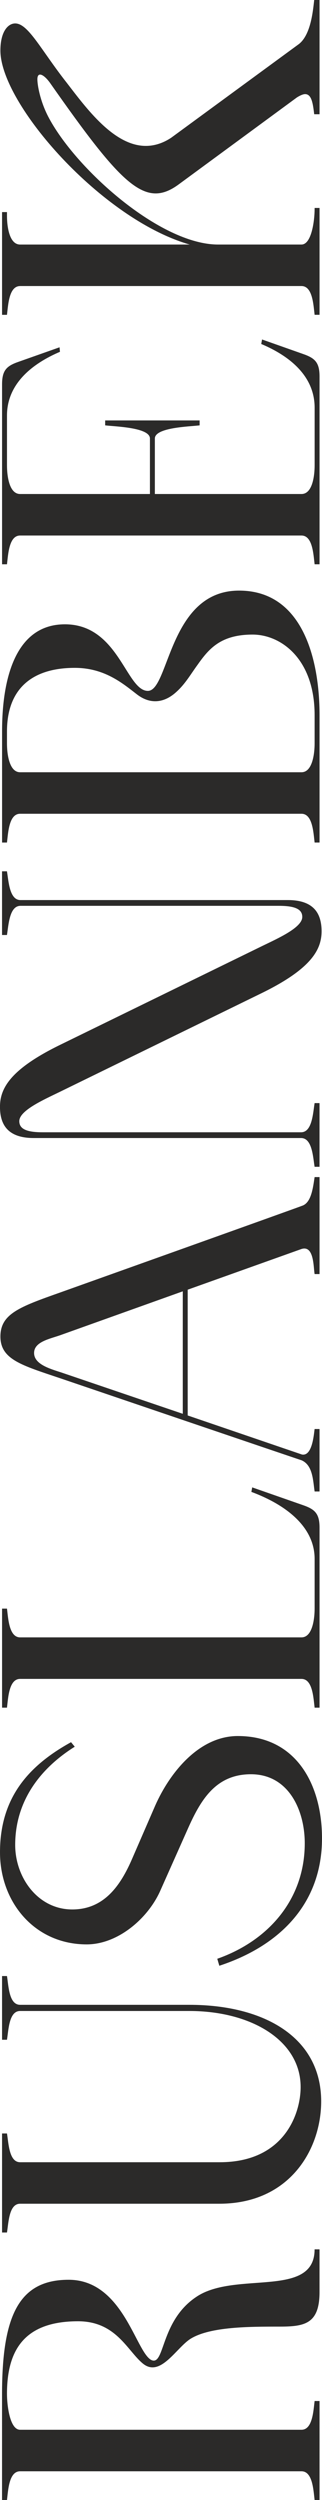
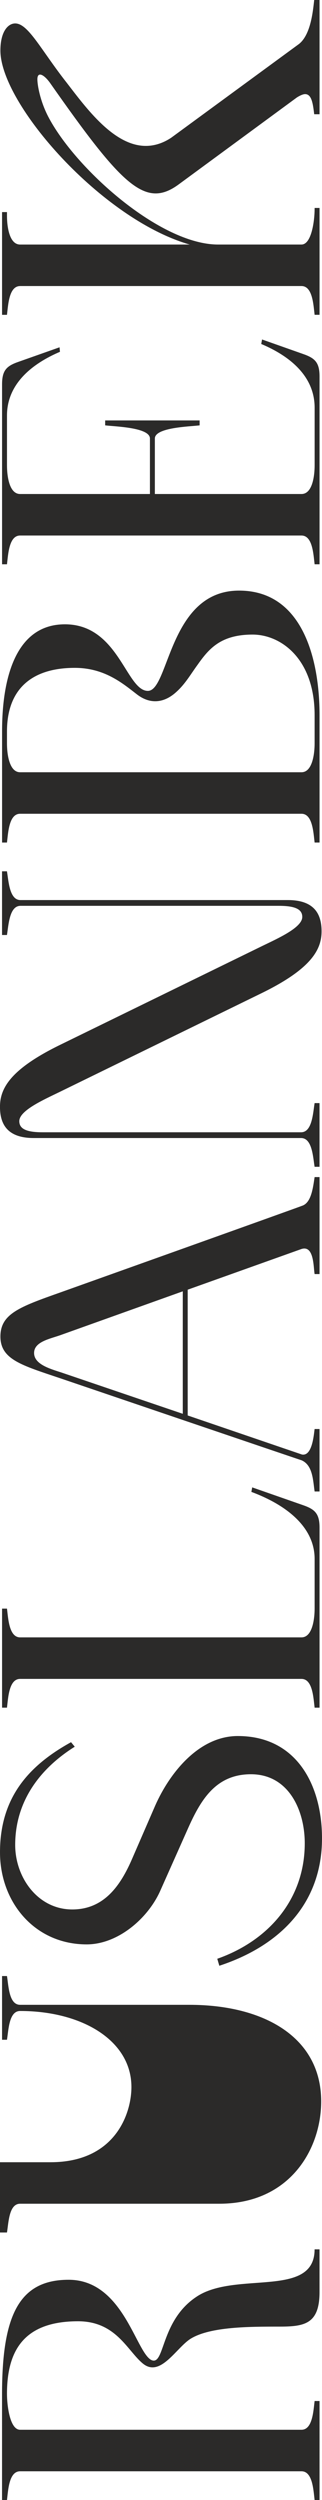
<svg xmlns="http://www.w3.org/2000/svg" xml:space="preserve" width="24.883mm" height="193.066mm" version="1.1" style="shape-rendering:geometricPrecision; text-rendering:geometricPrecision; image-rendering:optimizeQuality; fill-rule:evenodd; clip-rule:evenodd" viewBox="0 0 307.36 2384.82">
  <defs>
    <style type="text/css"> .fil0 {fill:#2B2A29;fill-rule:nonzero} </style>
  </defs>
  <g id="Слой_x0020_1">
-     <path class="fil0" d="M1.96 2384.82l4.7 0c1.18,-9.8 1.96,-27.44 12.55,-27.44l268.55 0c10.58,0 11.37,17.64 12.55,27.44l4.71 0 0 -94.48 -4.71 0c-1.18,9.41 -1.96,27.44 -12.55,27.44l-268.55 0c-10.19,0 -12.55,-24.7 -12.55,-34.11 0,-39.99 14.9,-69.39 67.82,-69.39 36.46,0 47.05,28.23 61.94,40.38 16.86,13.72 32.15,-15.68 45.87,-23.91 18.82,-11.37 56.06,-11.37 84.29,-11.37 23.92,0 38.42,-2.35 38.42,-32.93l0 -40.77 -4.71 0c0,47.05 -75.27,20.39 -112.52,45.08 -35.28,23.13 -30.19,67.04 -43.52,60.38 -14.9,-8.23 -27.05,-76.45 -78.8,-76.45 -48.22,0 -63.51,35.68 -63.51,109.38l0 100.76zm4.7 -255.22c1.57,-9.8 1.96,-27.44 12.55,-27.44l190.14 0c67.43,0 97.23,-52.14 97.23,-97.62 0,-61.16 -54.49,-92.13 -125.85,-92.13l-161.52 0c-10.59,0 -10.98,-17.64 -12.55,-27.44l-4.7 0 0 60.77 4.7 0c1.57,-9.8 1.96,-27.44 12.55,-27.44l161.52 0c59.2,0 106.24,28.23 106.24,72.53 0,25.09 -15.29,71.74 -77.23,71.74l-190.53 0c-10.59,0 -10.98,-18.03 -12.55,-27.44l-4.7 0 0 94.48 4.7 0zm300.7 -375.97c0,-50.97 -24.31,-97.62 -80.37,-97.62 -37.24,0 -65.08,35.28 -78.8,66.26l-21.96 50.57c-10.98,25.48 -26.66,48.61 -57.24,48.61 -32.93,0 -54.49,-30.58 -54.49,-61.55 0,-41.17 23.13,-72.53 56.85,-93.7l-3.53 -4.31c-42.73,23.52 -67.82,54.89 -67.82,105.07 0,47.83 33.32,87.82 82.72,87.82 29.8,0 58.42,-24.7 70.18,-50.97l27.05 -60.77c12.15,-27.05 26.66,-50.57 59.59,-50.57 36.07,0 51.36,34.5 51.36,65.86 0,53.32 -34.5,92.92 -83.51,110.17l1.96 6.66c57.24,-18.82 98.01,-58.81 98.01,-121.53zm-300.7 -124.67c1.18,-9.8 1.96,-27.44 12.55,-27.44l268.55 0c10.58,0 11.37,17.64 12.55,27.44l4.71 0 0 -171.72c0,-13.72 -4.71,-17.64 -16.07,-21.56l-48.22 -16.86 -0.78 4.31c33.72,12.55 60.37,33.72 60.37,63.9l0 47.44c0,9.41 -1.96,27.44 -12.55,27.44l-268.55 0c-10.59,0 -11.37,-18.03 -12.55,-27.44l-4.7 0 0 94.48 4.7 0zm293.64 -206.22l4.71 0 0 -59.59 -4.71 0c-0.78,5.88 -2.35,26.27 -12.15,24.31l-108.99 -37.24 0 -119.97 108.6 -38.81c12.15,-3.92 11.37,17.64 12.55,23.91l4.71 0 0 -92.52 -4.71 0c-1.57,10.19 -3.14,24.7 -12.15,27.44 -0.39,0.39 -230.91,82.72 -230.91,82.72 -38.81,13.72 -56.85,20.39 -56.85,41.95 0,21.96 20.39,27.44 57.63,39.99 0,0 229.35,78.02 229.74,78.02 10.98,4.71 10.98,19.6 12.55,29.8zm-242.28 -113.69c-10.98,-3.53 -25.48,-7.84 -25.48,-18.43 0,-10.58 14.51,-13.33 24.7,-16.86l117.22 -41.95 0 116.83 -116.44 -39.6zm246.99 -256.79l-4.71 0c-1.57,9.8 -2.35,27.83 -12.94,27.83l-246.6 0c-14.51,0 -22.35,-2.74 -22.35,-10.58 0,-10.19 23.13,-20.39 38.42,-27.84l192.49 -94.09c48.22,-23.52 57.63,-41.95 57.63,-59.2 0,-15.29 -5.88,-29.8 -32.15,-29.8l-255.61 0c-10.19,-0.39 -10.98,-18.03 -12.55,-27.44l-4.7 0 0 60.77 4.7 0c1.57,-9.8 2.35,-27.83 12.94,-27.83l246.6 0c15.29,0 22.35,3.14 22.35,10.58 0,10.19 -23.13,20.39 -38.42,27.83l-192.5 94.09c-48.22,23.52 -57.63,41.95 -57.63,59.2 0,15.29 5.88,29.8 32.15,29.8l255.22 0c10.58,0 11.37,17.64 12.94,27.44l4.71 0 0 -60.77zm-298.35 -248.56c1.18,-9.8 1.96,-27.44 12.55,-27.44l268.55 0c10.58,0 11.37,17.64 12.55,27.44l4.71 0 0 -121.53c0,-54.1 -16.47,-118.79 -76.84,-118.79 -67.04,0 -66.65,95.66 -87.03,95.66 -20.78,0 -27.84,-63.51 -79.19,-63.51 -45.87,0 -59.98,49.01 -59.98,101.93l0 106.25 4.7 0zm281.1 -67.04l-268.55 0c-10.59,0 -12.55,-18.03 -12.55,-27.44l0 -11.37c0,-41.16 24.31,-60.77 64.69,-60.77 28.62,0 45.87,14.9 59.59,25.48 12.94,9.8 26.27,7.84 37.64,-2.74 8.23,-7.45 13.33,-16.47 19.6,-25.09 10.58,-14.9 21.56,-29.4 52.93,-29.4 27.05,0 59.2,23.13 59.2,76.84l0 27.05c0,9.41 -1.96,27.44 -12.55,27.44zm-281.1 -198.38c1.18,-9.8 1.96,-27.44 12.55,-27.44l268.55 0c10.58,0 11.37,17.64 12.55,27.44l4.71 0 0 -179.17c0,-13.72 -4.71,-17.64 -16.07,-21.56l-38.81 -13.72 -0.78 4.31c27.05,11.37 50.97,30.58 50.97,60.77l0 54.89c0,9.8 -1.96,27.44 -12.55,27.44l-139.96 0 0 -52.93c0,-10.59 32.93,-11.37 42.73,-12.55l0 -4.7 -90.17 0 0 4.7c9.8,1.18 42.73,1.96 42.73,12.55l0 52.93 -123.89 0c-10.59,0 -12.55,-17.64 -12.55,-27.44l0 -47.44c0,-30.19 23.92,-49.4 50.57,-60.77l-0.39 -4.31 -38.81 13.72c-11.37,3.92 -16.07,7.84 -16.07,21.56l0 171.72 4.7 0zm12.55 -265.42l268.55 0c10.58,0 11.37,17.64 12.55,27.44l4.71 0 0 -101.93 -4.71 0 0 1.18c0,10.19 -2.74,33.72 -12.55,33.72l-79.58 0c-55.67,0 -136.82,-72.92 -162.31,-122.32 -7.84,-15.29 -10.19,-30.19 -10.19,-35.28 0,-7.84 6.27,-4.71 12.15,3.53 69,98.4 90.95,120.36 123.1,96.44l112.52 -82.72c3.14,-1.96 5.88,-3.14 7.84,-3.14 6.27,0 7.45,9.41 8.63,19.21l5.1 0 0 -108.99 -5.1 0c-1.18,10.19 -3.14,32.93 -14.51,41.95l-121.93 89.39c-8.23,5.49 -16.47,7.84 -24.31,7.84 -30.58,0 -56.85,-36.07 -75.27,-59.98 -24.7,-31.36 -36.85,-56.85 -49.4,-56.85 -6.67,0 -14.11,7.45 -14.11,25.88 0,50.97 96.84,161.13 180.73,185.05l-161.91 0c-10.59,0 -12.55,-18.03 -12.55,-27.44l0 -3.53 -4.7 0 0 98.01 4.7 0c1.18,-9.8 1.96,-27.44 12.55,-27.44z" />
+     <path class="fil0" d="M1.96 2384.82l4.7 0c1.18,-9.8 1.96,-27.44 12.55,-27.44l268.55 0c10.58,0 11.37,17.64 12.55,27.44l4.71 0 0 -94.48 -4.71 0c-1.18,9.41 -1.96,27.44 -12.55,27.44l-268.55 0c-10.19,0 -12.55,-24.7 -12.55,-34.11 0,-39.99 14.9,-69.39 67.82,-69.39 36.46,0 47.05,28.23 61.94,40.38 16.86,13.72 32.15,-15.68 45.87,-23.91 18.82,-11.37 56.06,-11.37 84.29,-11.37 23.92,0 38.42,-2.35 38.42,-32.93l0 -40.77 -4.71 0c0,47.05 -75.27,20.39 -112.52,45.08 -35.28,23.13 -30.19,67.04 -43.52,60.38 -14.9,-8.23 -27.05,-76.45 -78.8,-76.45 -48.22,0 -63.51,35.68 -63.51,109.38l0 100.76zm4.7 -255.22c1.57,-9.8 1.96,-27.44 12.55,-27.44l190.14 0c67.43,0 97.23,-52.14 97.23,-97.62 0,-61.16 -54.49,-92.13 -125.85,-92.13l-161.52 0c-10.59,0 -10.98,-17.64 -12.55,-27.44l-4.7 0 0 60.77 4.7 0c1.57,-9.8 1.96,-27.44 12.55,-27.44c59.2,0 106.24,28.23 106.24,72.53 0,25.09 -15.29,71.74 -77.23,71.74l-190.53 0c-10.59,0 -10.98,-18.03 -12.55,-27.44l-4.7 0 0 94.48 4.7 0zm300.7 -375.97c0,-50.97 -24.31,-97.62 -80.37,-97.62 -37.24,0 -65.08,35.28 -78.8,66.26l-21.96 50.57c-10.98,25.48 -26.66,48.61 -57.24,48.61 -32.93,0 -54.49,-30.58 -54.49,-61.55 0,-41.17 23.13,-72.53 56.85,-93.7l-3.53 -4.31c-42.73,23.52 -67.82,54.89 -67.82,105.07 0,47.83 33.32,87.82 82.72,87.82 29.8,0 58.42,-24.7 70.18,-50.97l27.05 -60.77c12.15,-27.05 26.66,-50.57 59.59,-50.57 36.07,0 51.36,34.5 51.36,65.86 0,53.32 -34.5,92.92 -83.51,110.17l1.96 6.66c57.24,-18.82 98.01,-58.81 98.01,-121.53zm-300.7 -124.67c1.18,-9.8 1.96,-27.44 12.55,-27.44l268.55 0c10.58,0 11.37,17.64 12.55,27.44l4.71 0 0 -171.72c0,-13.72 -4.71,-17.64 -16.07,-21.56l-48.22 -16.86 -0.78 4.31c33.72,12.55 60.37,33.72 60.37,63.9l0 47.44c0,9.41 -1.96,27.44 -12.55,27.44l-268.55 0c-10.59,0 -11.37,-18.03 -12.55,-27.44l-4.7 0 0 94.48 4.7 0zm293.64 -206.22l4.71 0 0 -59.59 -4.71 0c-0.78,5.88 -2.35,26.27 -12.15,24.31l-108.99 -37.24 0 -119.97 108.6 -38.81c12.15,-3.92 11.37,17.64 12.55,23.91l4.71 0 0 -92.52 -4.71 0c-1.57,10.19 -3.14,24.7 -12.15,27.44 -0.39,0.39 -230.91,82.72 -230.91,82.72 -38.81,13.72 -56.85,20.39 -56.85,41.95 0,21.96 20.39,27.44 57.63,39.99 0,0 229.35,78.02 229.74,78.02 10.98,4.71 10.98,19.6 12.55,29.8zm-242.28 -113.69c-10.98,-3.53 -25.48,-7.84 -25.48,-18.43 0,-10.58 14.51,-13.33 24.7,-16.86l117.22 -41.95 0 116.83 -116.44 -39.6zm246.99 -256.79l-4.71 0c-1.57,9.8 -2.35,27.83 -12.94,27.83l-246.6 0c-14.51,0 -22.35,-2.74 -22.35,-10.58 0,-10.19 23.13,-20.39 38.42,-27.84l192.49 -94.09c48.22,-23.52 57.63,-41.95 57.63,-59.2 0,-15.29 -5.88,-29.8 -32.15,-29.8l-255.61 0c-10.19,-0.39 -10.98,-18.03 -12.55,-27.44l-4.7 0 0 60.77 4.7 0c1.57,-9.8 2.35,-27.83 12.94,-27.83l246.6 0c15.29,0 22.35,3.14 22.35,10.58 0,10.19 -23.13,20.39 -38.42,27.83l-192.5 94.09c-48.22,23.52 -57.63,41.95 -57.63,59.2 0,15.29 5.88,29.8 32.15,29.8l255.22 0c10.58,0 11.37,17.64 12.94,27.44l4.71 0 0 -60.77zm-298.35 -248.56c1.18,-9.8 1.96,-27.44 12.55,-27.44l268.55 0c10.58,0 11.37,17.64 12.55,27.44l4.71 0 0 -121.53c0,-54.1 -16.47,-118.79 -76.84,-118.79 -67.04,0 -66.65,95.66 -87.03,95.66 -20.78,0 -27.84,-63.51 -79.19,-63.51 -45.87,0 -59.98,49.01 -59.98,101.93l0 106.25 4.7 0zm281.1 -67.04l-268.55 0c-10.59,0 -12.55,-18.03 -12.55,-27.44l0 -11.37c0,-41.16 24.31,-60.77 64.69,-60.77 28.62,0 45.87,14.9 59.59,25.48 12.94,9.8 26.27,7.84 37.64,-2.74 8.23,-7.45 13.33,-16.47 19.6,-25.09 10.58,-14.9 21.56,-29.4 52.93,-29.4 27.05,0 59.2,23.13 59.2,76.84l0 27.05c0,9.41 -1.96,27.44 -12.55,27.44zm-281.1 -198.38c1.18,-9.8 1.96,-27.44 12.55,-27.44l268.55 0c10.58,0 11.37,17.64 12.55,27.44l4.71 0 0 -179.17c0,-13.72 -4.71,-17.64 -16.07,-21.56l-38.81 -13.72 -0.78 4.31c27.05,11.37 50.97,30.58 50.97,60.77l0 54.89c0,9.8 -1.96,27.44 -12.55,27.44l-139.96 0 0 -52.93c0,-10.59 32.93,-11.37 42.73,-12.55l0 -4.7 -90.17 0 0 4.7c9.8,1.18 42.73,1.96 42.73,12.55l0 52.93 -123.89 0c-10.59,0 -12.55,-17.64 -12.55,-27.44l0 -47.44c0,-30.19 23.92,-49.4 50.57,-60.77l-0.39 -4.31 -38.81 13.72c-11.37,3.92 -16.07,7.84 -16.07,21.56l0 171.72 4.7 0zm12.55 -265.42l268.55 0c10.58,0 11.37,17.64 12.55,27.44l4.71 0 0 -101.93 -4.71 0 0 1.18c0,10.19 -2.74,33.72 -12.55,33.72l-79.58 0c-55.67,0 -136.82,-72.92 -162.31,-122.32 -7.84,-15.29 -10.19,-30.19 -10.19,-35.28 0,-7.84 6.27,-4.71 12.15,3.53 69,98.4 90.95,120.36 123.1,96.44l112.52 -82.72c3.14,-1.96 5.88,-3.14 7.84,-3.14 6.27,0 7.45,9.41 8.63,19.21l5.1 0 0 -108.99 -5.1 0c-1.18,10.19 -3.14,32.93 -14.51,41.95l-121.93 89.39c-8.23,5.49 -16.47,7.84 -24.31,7.84 -30.58,0 -56.85,-36.07 -75.27,-59.98 -24.7,-31.36 -36.85,-56.85 -49.4,-56.85 -6.67,0 -14.11,7.45 -14.11,25.88 0,50.97 96.84,161.13 180.73,185.05l-161.91 0c-10.59,0 -12.55,-18.03 -12.55,-27.44l0 -3.53 -4.7 0 0 98.01 4.7 0c1.18,-9.8 1.96,-27.44 12.55,-27.44z" />
  </g>
</svg>